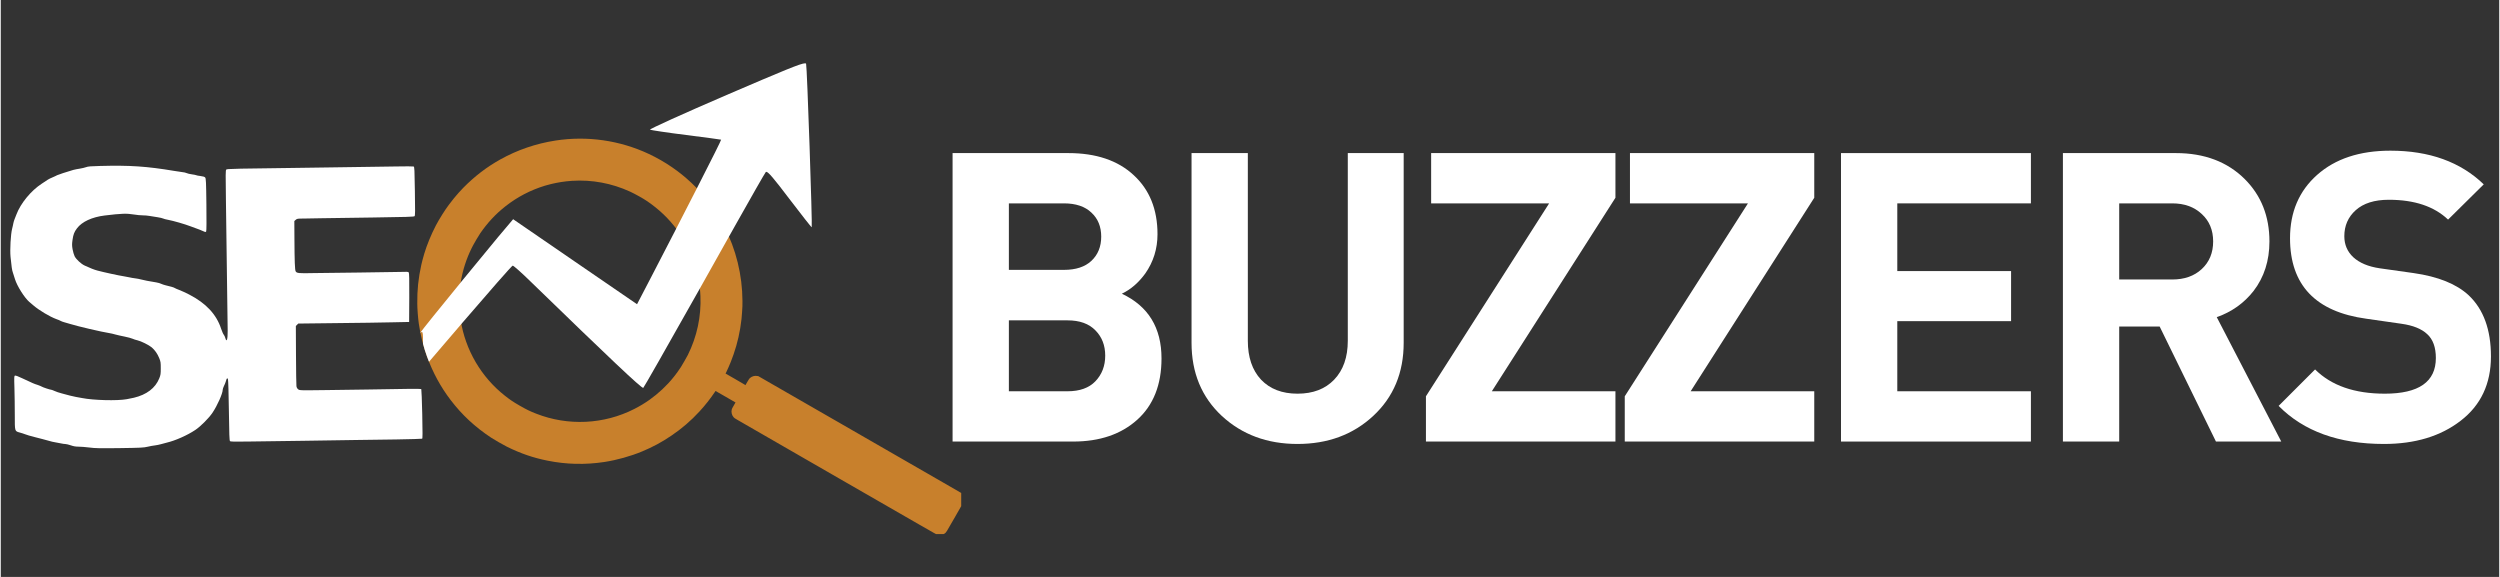
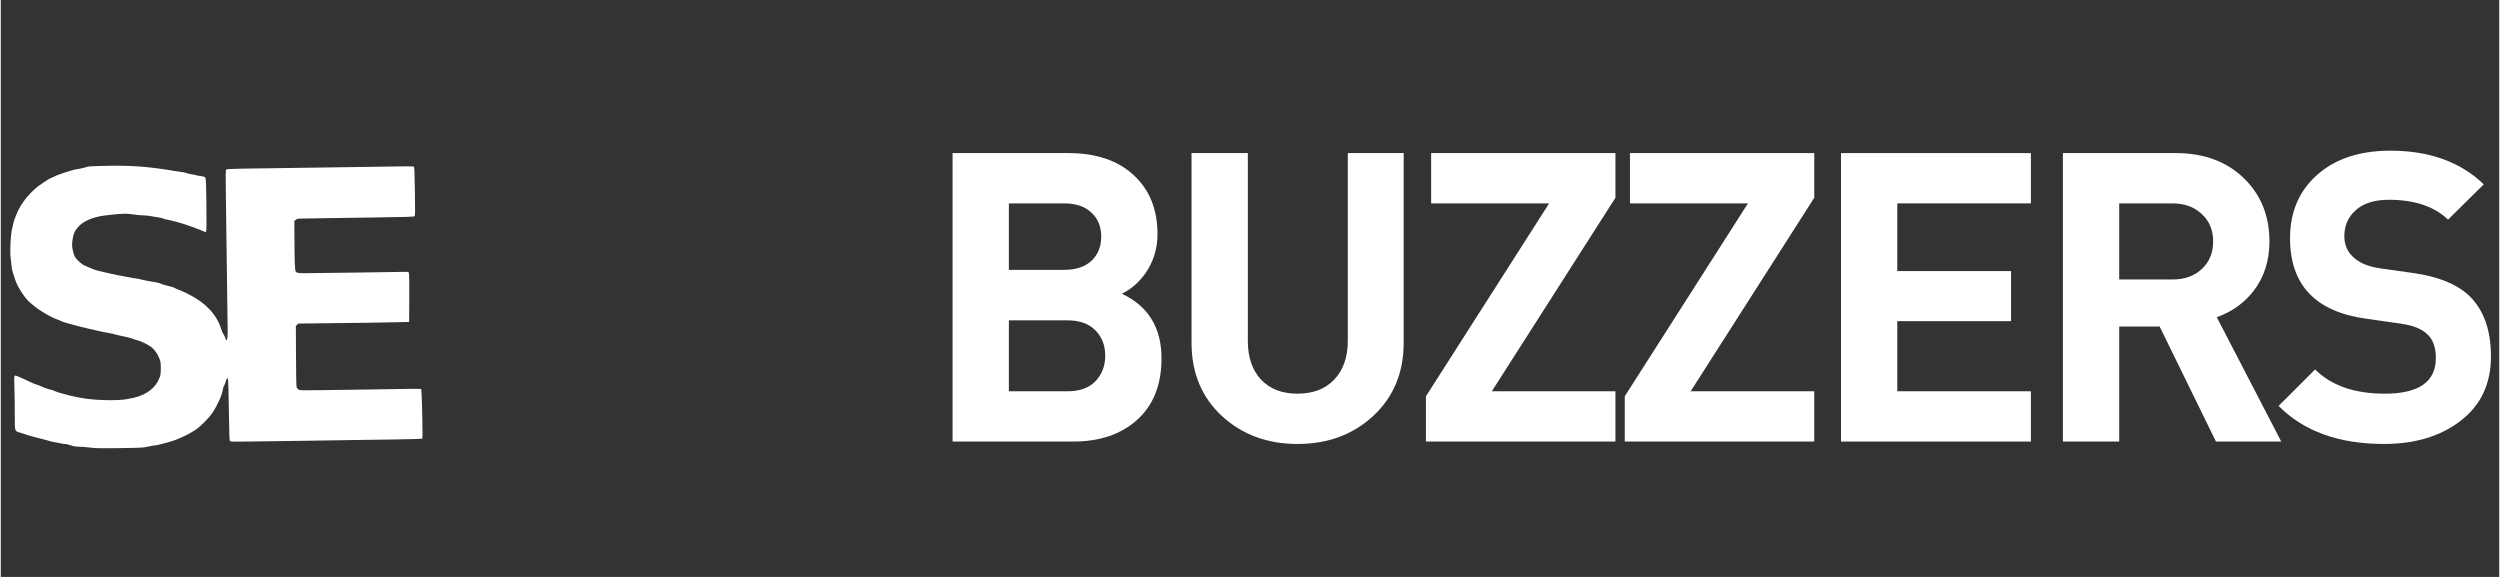
<svg xmlns="http://www.w3.org/2000/svg" width="260" viewBox="0 0 194.88 45" height="60" preserveAspectRatio="xMidYMid meet">
  <rect x="0" y="0" width="194.88" height="45" fill="#333333" stroke="none" />
  <defs>
    <g />
    <clipPath id="c79cdd9bbb">
-       <path d="M 32 10 L 74.914 10 L 74.914 41.656 L 32 41.656 Z M 32 10 " clip-rule="nonzero" />
-     </clipPath>
+       </clipPath>
    <clipPath id="e677d8c930">
      <path d="M 0.707 12 L 33 12 L 33 35 L 0.707 35 Z M 0.707 12 " clip-rule="nonzero" />
    </clipPath>
    <clipPath id="eedb3ad014">
-       <path d="M 32 4.93 L 64 4.93 L 64 31 L 32 31 Z M 32 4.93 " clip-rule="nonzero" />
-     </clipPath>
+       </clipPath>
    <clipPath id="93dc64b915">
      <path d="M 177 11 L 194.762 11 L 194.762 35 L 177 35 Z M 177 11 " clip-rule="nonzero" />
    </clipPath>
  </defs>
  <g clip-path="url(#c79cdd9bbb)">
    <path fill="#c8802c" d="M 33.934 17.594 C 33.574 18.285 33.234 19.109 33.031 19.793 C 32.945 20.086 32.844 20.461 32.805 20.645 C 32.566 21.727 32.477 22.609 32.488 23.695 C 32.492 24.105 32.543 24.785 32.605 25.227 C 32.723 26.07 32.961 27.039 33.242 27.801 C 33.699 29.059 34.312 30.184 35.094 31.207 C 35.973 32.359 36.988 33.305 38.254 34.141 C 38.48 34.289 39.234 34.723 39.473 34.84 C 40.559 35.375 41.527 35.707 42.641 35.93 C 44.102 36.227 45.586 36.262 47.078 36.035 C 48.047 35.887 49.113 35.59 50.008 35.219 C 50.855 34.867 51.547 34.496 52.297 33.988 C 53.113 33.438 53.836 32.816 54.5 32.094 C 54.93 31.629 55.355 31.09 55.691 30.586 L 55.754 30.496 L 56.531 30.941 L 57.309 31.391 L 57.176 31.625 C 57.07 31.805 57.035 31.879 57.02 31.926 C 56.961 32.141 57.016 32.379 57.164 32.547 C 57.223 32.613 57.227 32.613 57.52 32.785 C 57.684 32.883 61.227 34.922 65.391 37.32 C 72.023 41.137 72.977 41.688 73.039 41.707 C 73.125 41.734 73.277 41.746 73.363 41.727 C 73.449 41.711 73.547 41.668 73.621 41.617 C 73.746 41.527 73.723 41.57 74.445 40.301 L 75.105 39.148 L 75.117 39.07 C 75.133 38.961 75.129 38.867 75.098 38.766 C 75.066 38.664 75.035 38.598 74.965 38.512 L 74.918 38.453 L 73.445 37.602 C 72.633 37.129 69.07 35.078 65.527 33.043 L 59.09 29.34 L 59.016 29.328 C 58.809 29.289 58.609 29.344 58.445 29.48 C 58.383 29.531 58.379 29.539 58.23 29.789 L 58.082 30.043 L 58.004 29.988 C 57.957 29.957 57.609 29.754 57.227 29.535 L 56.535 29.137 L 56.617 28.969 C 56.711 28.773 56.82 28.527 56.945 28.219 C 57.031 28.008 57.051 27.949 57.156 27.648 C 57.457 26.801 57.676 25.824 57.777 24.891 C 57.801 24.668 57.84 24.098 57.848 23.906 C 57.852 23.684 57.852 23.609 57.852 23.469 C 57.84 21.449 57.352 19.449 56.426 17.66 C 56.062 16.953 55.625 16.27 55.133 15.648 C 54.352 14.648 53.414 13.77 52.375 13.055 C 51.805 12.66 51.168 12.297 50.551 12.008 C 48.281 10.945 45.742 10.578 43.254 10.965 C 41.746 11.199 40.285 11.699 38.969 12.434 C 37.887 13.039 36.977 13.738 36.082 14.641 C 35.883 14.84 35.574 15.188 35.363 15.445 C 35.223 15.617 35.156 15.703 34.949 15.977 C 34.668 16.344 34.176 17.125 33.934 17.594 Z M 37.395 18.203 C 37.965 17.375 38.594 16.699 39.367 16.09 C 40.285 15.367 41.32 14.828 42.445 14.484 C 42.656 14.422 42.672 14.418 42.906 14.359 C 43.477 14.223 43.965 14.145 44.551 14.105 C 46.105 14.004 47.648 14.289 49.082 14.945 C 49.484 15.133 50.09 15.469 50.418 15.691 C 51.367 16.344 52.098 17.043 52.75 17.922 C 53.852 19.406 54.496 21.238 54.574 23.09 C 54.641 24.684 54.305 26.254 53.59 27.691 C 53.488 27.887 53.152 28.473 53.047 28.637 C 52.875 28.895 52.695 29.148 52.57 29.305 C 52.535 29.348 52.477 29.418 52.441 29.465 C 51.969 30.059 51.273 30.711 50.609 31.18 C 50.223 31.453 49.859 31.672 49.418 31.898 C 47.051 33.105 44.25 33.242 41.762 32.266 C 41.281 32.078 41.023 31.953 40.484 31.645 C 39.957 31.34 39.758 31.207 39.344 30.883 C 37.477 29.422 36.23 27.293 35.867 24.941 C 35.715 23.973 35.719 22.984 35.875 22.012 C 36.023 21.102 36.32 20.176 36.723 19.367 C 36.773 19.27 36.824 19.164 36.84 19.137 C 36.906 19 37.285 18.363 37.395 18.203 Z M 37.395 18.203 " fill-opacity="1" fill-rule="nonzero" />
  </g>
  <g clip-path="url(#e677d8c930)">
    <path fill="#ffffff" d="M 7.75 12.945 C 7.039 12.961 6.797 12.98 6.652 13.039 C 6.551 13.078 6.336 13.125 6.176 13.152 C 6.016 13.172 5.781 13.223 5.656 13.254 C 5.125 13.41 4.469 13.625 4.391 13.668 C 4.344 13.699 4.188 13.77 4.043 13.832 C 3.898 13.891 3.73 13.973 3.668 14.016 C 3.613 14.055 3.398 14.195 3.203 14.324 C 2.359 14.871 1.547 15.859 1.219 16.734 C 1.168 16.871 1.102 17.043 1.07 17.113 C 1.039 17.188 1.004 17.316 0.984 17.402 C 0.973 17.492 0.922 17.691 0.883 17.855 C 0.777 18.262 0.707 19.48 0.762 20.039 C 0.832 20.762 0.879 21.094 0.945 21.262 C 0.977 21.352 1.051 21.582 1.109 21.777 C 1.27 22.305 1.848 23.227 2.23 23.555 C 2.273 23.59 2.414 23.711 2.543 23.82 C 2.98 24.199 3.824 24.703 4.328 24.887 C 4.477 24.938 4.637 25.004 4.68 25.035 C 4.727 25.062 4.84 25.105 4.93 25.129 C 5.023 25.152 5.23 25.215 5.387 25.262 C 6.016 25.457 7.855 25.887 8.496 25.988 C 8.59 26 8.785 26.047 8.934 26.09 C 9.082 26.133 9.41 26.203 9.66 26.254 C 9.91 26.305 10.191 26.379 10.281 26.422 C 10.371 26.465 10.543 26.52 10.656 26.543 C 10.938 26.605 11.57 26.918 11.781 27.102 C 12.023 27.312 12.223 27.594 12.359 27.934 C 12.469 28.199 12.48 28.27 12.48 28.723 C 12.48 29.176 12.469 29.246 12.359 29.52 C 12.055 30.27 11.379 30.785 10.387 31.023 C 10.305 31.039 10.055 31.09 9.824 31.137 C 9.082 31.273 7.215 31.223 6.34 31.047 C 6.184 31.016 5.969 30.973 5.863 30.961 C 5.762 30.945 5.559 30.898 5.406 30.859 C 5.258 30.812 4.973 30.738 4.766 30.688 C 4.562 30.637 4.305 30.551 4.195 30.496 C 4.09 30.449 3.973 30.402 3.941 30.402 C 3.852 30.402 3.25 30.203 3.188 30.152 C 3.16 30.133 3.02 30.074 2.875 30.023 C 2.598 29.938 2.543 29.914 1.688 29.512 C 1.367 29.355 1.156 29.281 1.109 29.297 C 1.043 29.324 1.039 29.395 1.066 30.289 C 1.082 30.82 1.094 31.758 1.094 32.379 C 1.094 33.68 1.078 33.625 1.508 33.746 C 1.633 33.777 1.805 33.836 1.883 33.867 C 1.961 33.898 2.102 33.945 2.191 33.969 C 2.285 33.988 2.5 34.047 2.668 34.098 C 2.84 34.145 3.094 34.211 3.23 34.242 C 3.367 34.277 3.598 34.34 3.75 34.383 C 3.898 34.43 4.137 34.488 4.289 34.508 C 4.438 34.535 4.633 34.57 4.723 34.59 C 4.812 34.613 4.957 34.633 5.035 34.633 C 5.113 34.633 5.312 34.684 5.469 34.738 C 5.68 34.812 5.848 34.84 6.078 34.84 C 6.254 34.84 6.625 34.871 6.91 34.906 C 7.34 34.965 7.711 34.973 9.266 34.953 C 10.91 34.93 11.148 34.918 11.441 34.848 C 11.625 34.805 11.887 34.754 12.023 34.742 C 12.16 34.723 12.375 34.684 12.5 34.645 C 12.625 34.609 12.832 34.555 12.957 34.523 C 13.609 34.371 14.562 33.949 15.176 33.535 C 15.582 33.266 16.234 32.613 16.516 32.191 C 16.895 31.629 17.312 30.688 17.312 30.398 C 17.312 30.344 17.359 30.215 17.406 30.113 C 17.461 30.008 17.531 29.84 17.562 29.727 C 17.621 29.488 17.672 29.449 17.723 29.586 C 17.742 29.645 17.777 30.738 17.793 32.02 C 17.816 33.887 17.836 34.359 17.879 34.406 C 17.922 34.449 18.184 34.457 19.23 34.441 C 19.941 34.434 21.871 34.406 23.512 34.383 C 25.156 34.359 27.031 34.336 27.68 34.32 C 28.332 34.309 29.75 34.289 30.84 34.277 C 31.926 34.258 32.836 34.234 32.867 34.219 C 32.906 34.191 32.906 33.789 32.875 32.293 C 32.852 31.254 32.816 30.383 32.801 30.355 C 32.773 30.316 31.77 30.32 28.574 30.383 C 28.004 30.395 26.586 30.414 25.422 30.426 C 23.309 30.453 23.305 30.453 23.195 30.363 C 23.121 30.305 23.078 30.223 23.062 30.121 C 23.047 30.035 23.035 28.945 23.027 27.699 L 23.016 25.43 L 23.109 25.332 L 23.207 25.238 L 26.18 25.203 C 27.812 25.188 29.758 25.16 30.504 25.141 L 31.852 25.113 L 31.863 23.211 C 31.871 21.762 31.859 21.293 31.82 21.246 C 31.781 21.195 31.66 21.191 31.082 21.211 C 30.707 21.223 29.301 21.242 27.949 21.258 C 26.605 21.27 25.004 21.289 24.383 21.301 C 23.223 21.328 23.082 21.312 23 21.16 C 22.941 21.055 22.914 20.371 22.906 18.668 L 22.898 17.242 L 23.012 17.141 C 23.113 17.055 23.16 17.047 23.629 17.047 C 23.906 17.047 24.516 17.035 24.984 17.023 C 25.453 17.012 27.27 16.984 29.031 16.965 C 31.609 16.93 32.23 16.91 32.277 16.863 C 32.324 16.816 32.328 16.477 32.301 14.914 C 32.277 13.234 32.266 13.016 32.207 12.988 C 32.168 12.973 31.551 12.969 30.832 12.984 C 30.117 12.996 27.781 13.035 25.648 13.059 C 17.859 13.156 17.652 13.164 17.586 13.23 C 17.535 13.285 17.531 13.605 17.562 15.594 C 17.598 18.059 17.695 25.074 17.699 25.797 C 17.707 26.477 17.617 26.746 17.516 26.367 C 17.488 26.27 17.438 26.156 17.395 26.109 C 17.348 26.062 17.262 25.855 17.191 25.652 C 16.824 24.52 16.004 23.645 14.68 22.965 C 14.43 22.836 14.094 22.684 13.93 22.621 C 13.773 22.562 13.617 22.496 13.586 22.473 C 13.559 22.445 13.434 22.402 13.309 22.367 C 13.184 22.34 12.98 22.289 12.859 22.254 C 12.742 22.227 12.586 22.172 12.52 22.141 C 12.449 22.102 12.277 22.051 12.129 22.027 C 11.57 21.938 11.16 21.859 10.953 21.801 C 10.832 21.766 10.625 21.727 10.488 21.711 C 10.352 21.695 10.137 21.66 10.012 21.629 C 9.887 21.602 9.699 21.562 9.598 21.551 C 9.266 21.504 8.016 21.234 7.543 21.105 C 7.27 21.031 7.02 20.934 6.547 20.715 C 6.27 20.59 5.883 20.23 5.762 19.992 C 5.707 19.883 5.637 19.637 5.602 19.449 C 5.551 19.152 5.551 19.043 5.594 18.727 C 5.656 18.285 5.73 18.094 5.945 17.809 C 6.332 17.293 7.121 16.93 8.105 16.809 C 9.438 16.648 9.812 16.637 10.406 16.734 C 10.613 16.77 10.91 16.797 11.07 16.797 C 11.23 16.797 11.473 16.816 11.609 16.844 C 11.746 16.863 12.02 16.91 12.215 16.941 C 12.414 16.973 12.613 17.016 12.66 17.043 C 12.707 17.07 12.883 17.117 13.047 17.145 C 13.461 17.223 14.332 17.473 14.801 17.652 C 14.965 17.711 15.188 17.793 15.301 17.836 C 15.418 17.875 15.617 17.953 15.742 18.012 C 15.973 18.113 15.984 18.117 16.023 18.047 C 16.047 18 16.055 17.211 16.039 15.949 C 16.02 14.188 16.004 13.918 15.945 13.848 C 15.902 13.789 15.793 13.758 15.582 13.73 C 15.422 13.711 15.262 13.684 15.238 13.664 C 15.215 13.648 15.059 13.621 14.902 13.598 C 14.746 13.578 14.566 13.535 14.504 13.504 C 14.438 13.469 14.277 13.434 14.141 13.422 C 14 13.402 13.73 13.367 13.539 13.332 C 11.395 12.973 10.059 12.883 7.75 12.945 Z M 7.75 12.945 " fill-opacity="1" fill-rule="nonzero" />
  </g>
  <g clip-path="url(#eedb3ad014)">
    <path fill="#ffffff" d="M 62.734 4.938 C 62.41 4.938 61.074 5.492 56.613 7.41 C 53.25 8.859 50.555 10.078 50.641 10.117 C 50.727 10.152 51.992 10.348 53.469 10.531 C 54.941 10.715 56.16 10.883 56.188 10.895 C 56.207 10.914 55.473 12.387 54.297 14.688 C 53.824 15.613 53.281 16.676 52.684 17.832 C 52.684 17.832 52.684 17.836 52.684 17.836 C 52.074 19.02 51.41 20.305 50.715 21.645 L 49.629 23.73 L 44.793 20.414 L 39.965 17.098 L 38.781 18.5 C 37.801 19.688 36.785 20.922 35.871 22.035 C 35.871 22.035 35.871 22.039 35.871 22.039 C 34.184 24.098 32.852 25.754 32.727 25.945 C 32.719 25.957 32.719 25.965 32.719 25.965 C 32.719 25.965 32.723 25.961 32.727 25.957 C 32.727 25.957 32.73 25.957 32.73 25.957 C 32.781 25.918 32.816 25.895 32.844 25.895 C 32.926 25.895 32.934 26.09 32.934 26.727 L 32.934 26.82 C 33.027 27.164 33.129 27.5 33.242 27.801 C 33.293 27.941 33.344 28.082 33.402 28.219 L 35.797 25.422 C 35.84 25.375 35.883 25.324 35.922 25.277 C 35.922 25.277 35.922 25.277 35.922 25.273 C 38.086 22.758 39.867 20.719 39.93 20.719 C 40.004 20.719 40.656 21.301 41.391 22.023 C 47.492 27.945 49.934 30.254 50.109 30.254 C 50.113 30.254 50.117 30.25 50.117 30.25 C 50.191 30.172 51.781 27.383 54.531 22.5 C 55.215 21.277 55.977 19.926 56.801 18.453 C 56.949 18.191 57.098 17.93 57.246 17.66 C 58.504 15.418 59.598 13.504 59.672 13.418 C 59.684 13.41 59.695 13.402 59.711 13.402 C 59.863 13.402 60.305 13.922 61.512 15.516 C 62.441 16.73 63.211 17.723 63.254 17.723 C 63.316 17.672 62.891 5.156 62.816 4.973 C 62.809 4.949 62.781 4.938 62.734 4.938 Z M 62.734 4.938 " fill-opacity="1" fill-rule="nonzero" />
  </g>
  <g fill="#ffffff" fill-opacity="1">
    <g transform="translate(71.616, 34.441)">
      <g>
        <path d="M 18.922 -6.484 C 18.922 -4.43 18.289 -2.836 17.031 -1.703 C 15.77 -0.566 14.102 0 12.031 0 L 2.625 0 L 2.625 -22.5 L 11.656 -22.5 C 13.82 -22.5 15.52 -21.926 16.75 -20.781 C 17.988 -19.645 18.609 -18.109 18.609 -16.172 C 18.609 -15.035 18.289 -14.016 17.656 -13.109 C 17.133 -12.391 16.523 -11.863 15.828 -11.531 C 17.891 -10.562 18.922 -8.879 18.922 -6.484 Z M 14.219 -15.984 C 14.219 -16.766 13.961 -17.391 13.453 -17.859 C 12.953 -18.336 12.238 -18.578 11.312 -18.578 L 7.016 -18.578 L 7.016 -13.391 L 11.312 -13.391 C 12.238 -13.391 12.953 -13.625 13.453 -14.094 C 13.961 -14.57 14.219 -15.203 14.219 -15.984 Z M 14.531 -6.703 C 14.531 -7.504 14.273 -8.16 13.766 -8.672 C 13.266 -9.191 12.539 -9.453 11.594 -9.453 L 7.016 -9.453 L 7.016 -3.922 L 11.594 -3.922 C 12.539 -3.922 13.266 -4.18 13.766 -4.703 C 14.273 -5.234 14.531 -5.898 14.531 -6.703 Z M 14.531 -6.703 " />
      </g>
    </g>
  </g>
  <g fill="#ffffff" fill-opacity="1">
    <g transform="translate(90.599, 34.441)">
      <g>
        <path d="M 18.828 -7.703 C 18.828 -5.367 18.035 -3.469 16.453 -2 C 14.879 -0.539 12.91 0.188 10.547 0.188 C 8.191 0.188 6.223 -0.539 4.641 -2 C 3.066 -3.469 2.281 -5.367 2.281 -7.703 L 2.281 -22.5 L 6.672 -22.5 L 6.672 -7.859 C 6.672 -6.578 7.016 -5.566 7.703 -4.828 C 8.398 -4.098 9.348 -3.734 10.547 -3.734 C 11.754 -3.734 12.707 -4.098 13.406 -4.828 C 14.113 -5.566 14.469 -6.578 14.469 -7.859 L 14.469 -22.5 L 18.828 -22.5 Z M 18.828 -7.703 " />
      </g>
    </g>
  </g>
  <g fill="#ffffff" fill-opacity="1">
    <g transform="translate(109.897, 34.441)">
      <g>
        <path d="M 16.047 0 L 1.266 0 L 1.266 -3.531 L 10.875 -18.578 L 1.672 -18.578 L 1.672 -22.5 L 16.047 -22.5 L 16.047 -19.016 L 6.406 -3.922 L 16.047 -3.922 Z M 16.047 0 " />
      </g>
    </g>
  </g>
  <g fill="#ffffff" fill-opacity="1">
    <g transform="translate(125.405, 34.441)">
      <g>
        <path d="M 16.047 0 L 1.266 0 L 1.266 -3.531 L 10.875 -18.578 L 1.672 -18.578 L 1.672 -22.5 L 16.047 -22.5 L 16.047 -19.016 L 6.406 -3.922 L 16.047 -3.922 Z M 16.047 0 " />
      </g>
    </g>
  </g>
  <g fill="#ffffff" fill-opacity="1">
    <g transform="translate(140.913, 34.441)">
      <g>
        <path d="M 17.438 0 L 2.625 0 L 2.625 -22.5 L 17.438 -22.5 L 17.438 -18.578 L 7.016 -18.578 L 7.016 -13.297 L 15.891 -13.297 L 15.891 -9.391 L 7.016 -9.391 L 7.016 -3.922 L 17.438 -3.922 Z M 17.438 0 " />
      </g>
    </g>
  </g>
  <g fill="#ffffff" fill-opacity="1">
    <g transform="translate(158.222, 34.441)">
      <g>
        <path d="M 19.656 0 L 14.562 0 L 10.172 -8.969 L 7.016 -8.969 L 7.016 0 L 2.625 0 L 2.625 -22.5 L 11.438 -22.5 C 13.664 -22.5 15.457 -21.82 16.812 -20.469 C 18.094 -19.188 18.734 -17.566 18.734 -15.609 C 18.734 -14.109 18.32 -12.82 17.5 -11.75 C 16.758 -10.801 15.801 -10.117 14.625 -9.703 Z M 14.344 -15.609 C 14.344 -16.492 14.047 -17.207 13.453 -17.75 C 12.867 -18.301 12.102 -18.578 11.156 -18.578 L 7.016 -18.578 L 7.016 -12.641 L 11.156 -12.641 C 12.102 -12.641 12.867 -12.91 13.453 -13.453 C 14.047 -14.004 14.344 -14.723 14.344 -15.609 Z M 14.344 -15.609 " />
      </g>
    </g>
  </g>
  <g clip-path="url(#93dc64b915)">
    <g fill="#ffffff" fill-opacity="1">
      <g transform="translate(177.078, 34.441)">
        <g>
          <path d="M 17.156 -6.641 C 17.156 -4.504 16.367 -2.832 14.797 -1.625 C 13.234 -0.414 11.238 0.188 8.812 0.188 C 5.289 0.188 2.551 -0.801 0.594 -2.781 L 3.438 -5.625 C 4.707 -4.363 6.52 -3.734 8.875 -3.734 C 11.531 -3.734 12.859 -4.66 12.859 -6.516 C 12.859 -7.348 12.633 -7.969 12.188 -8.375 C 11.75 -8.789 11.078 -9.062 10.172 -9.188 L 7.453 -9.578 C 3.473 -10.117 1.484 -12.211 1.484 -15.859 C 1.484 -17.898 2.188 -19.547 3.594 -20.797 C 5.008 -22.055 6.914 -22.688 9.312 -22.688 C 12.352 -22.688 14.781 -21.812 16.594 -20.062 L 13.812 -17.312 C 12.727 -18.344 11.188 -18.859 9.188 -18.859 C 8.07 -18.859 7.211 -18.586 6.609 -18.047 C 6.016 -17.516 5.719 -16.836 5.719 -16.016 C 5.719 -15.359 5.953 -14.812 6.422 -14.375 C 6.898 -13.938 7.582 -13.648 8.469 -13.516 L 11.125 -13.141 C 13.039 -12.867 14.473 -12.289 15.422 -11.406 C 16.578 -10.312 17.156 -8.723 17.156 -6.641 Z M 17.156 -6.641 " />
        </g>
      </g>
    </g>
  </g>
</svg>